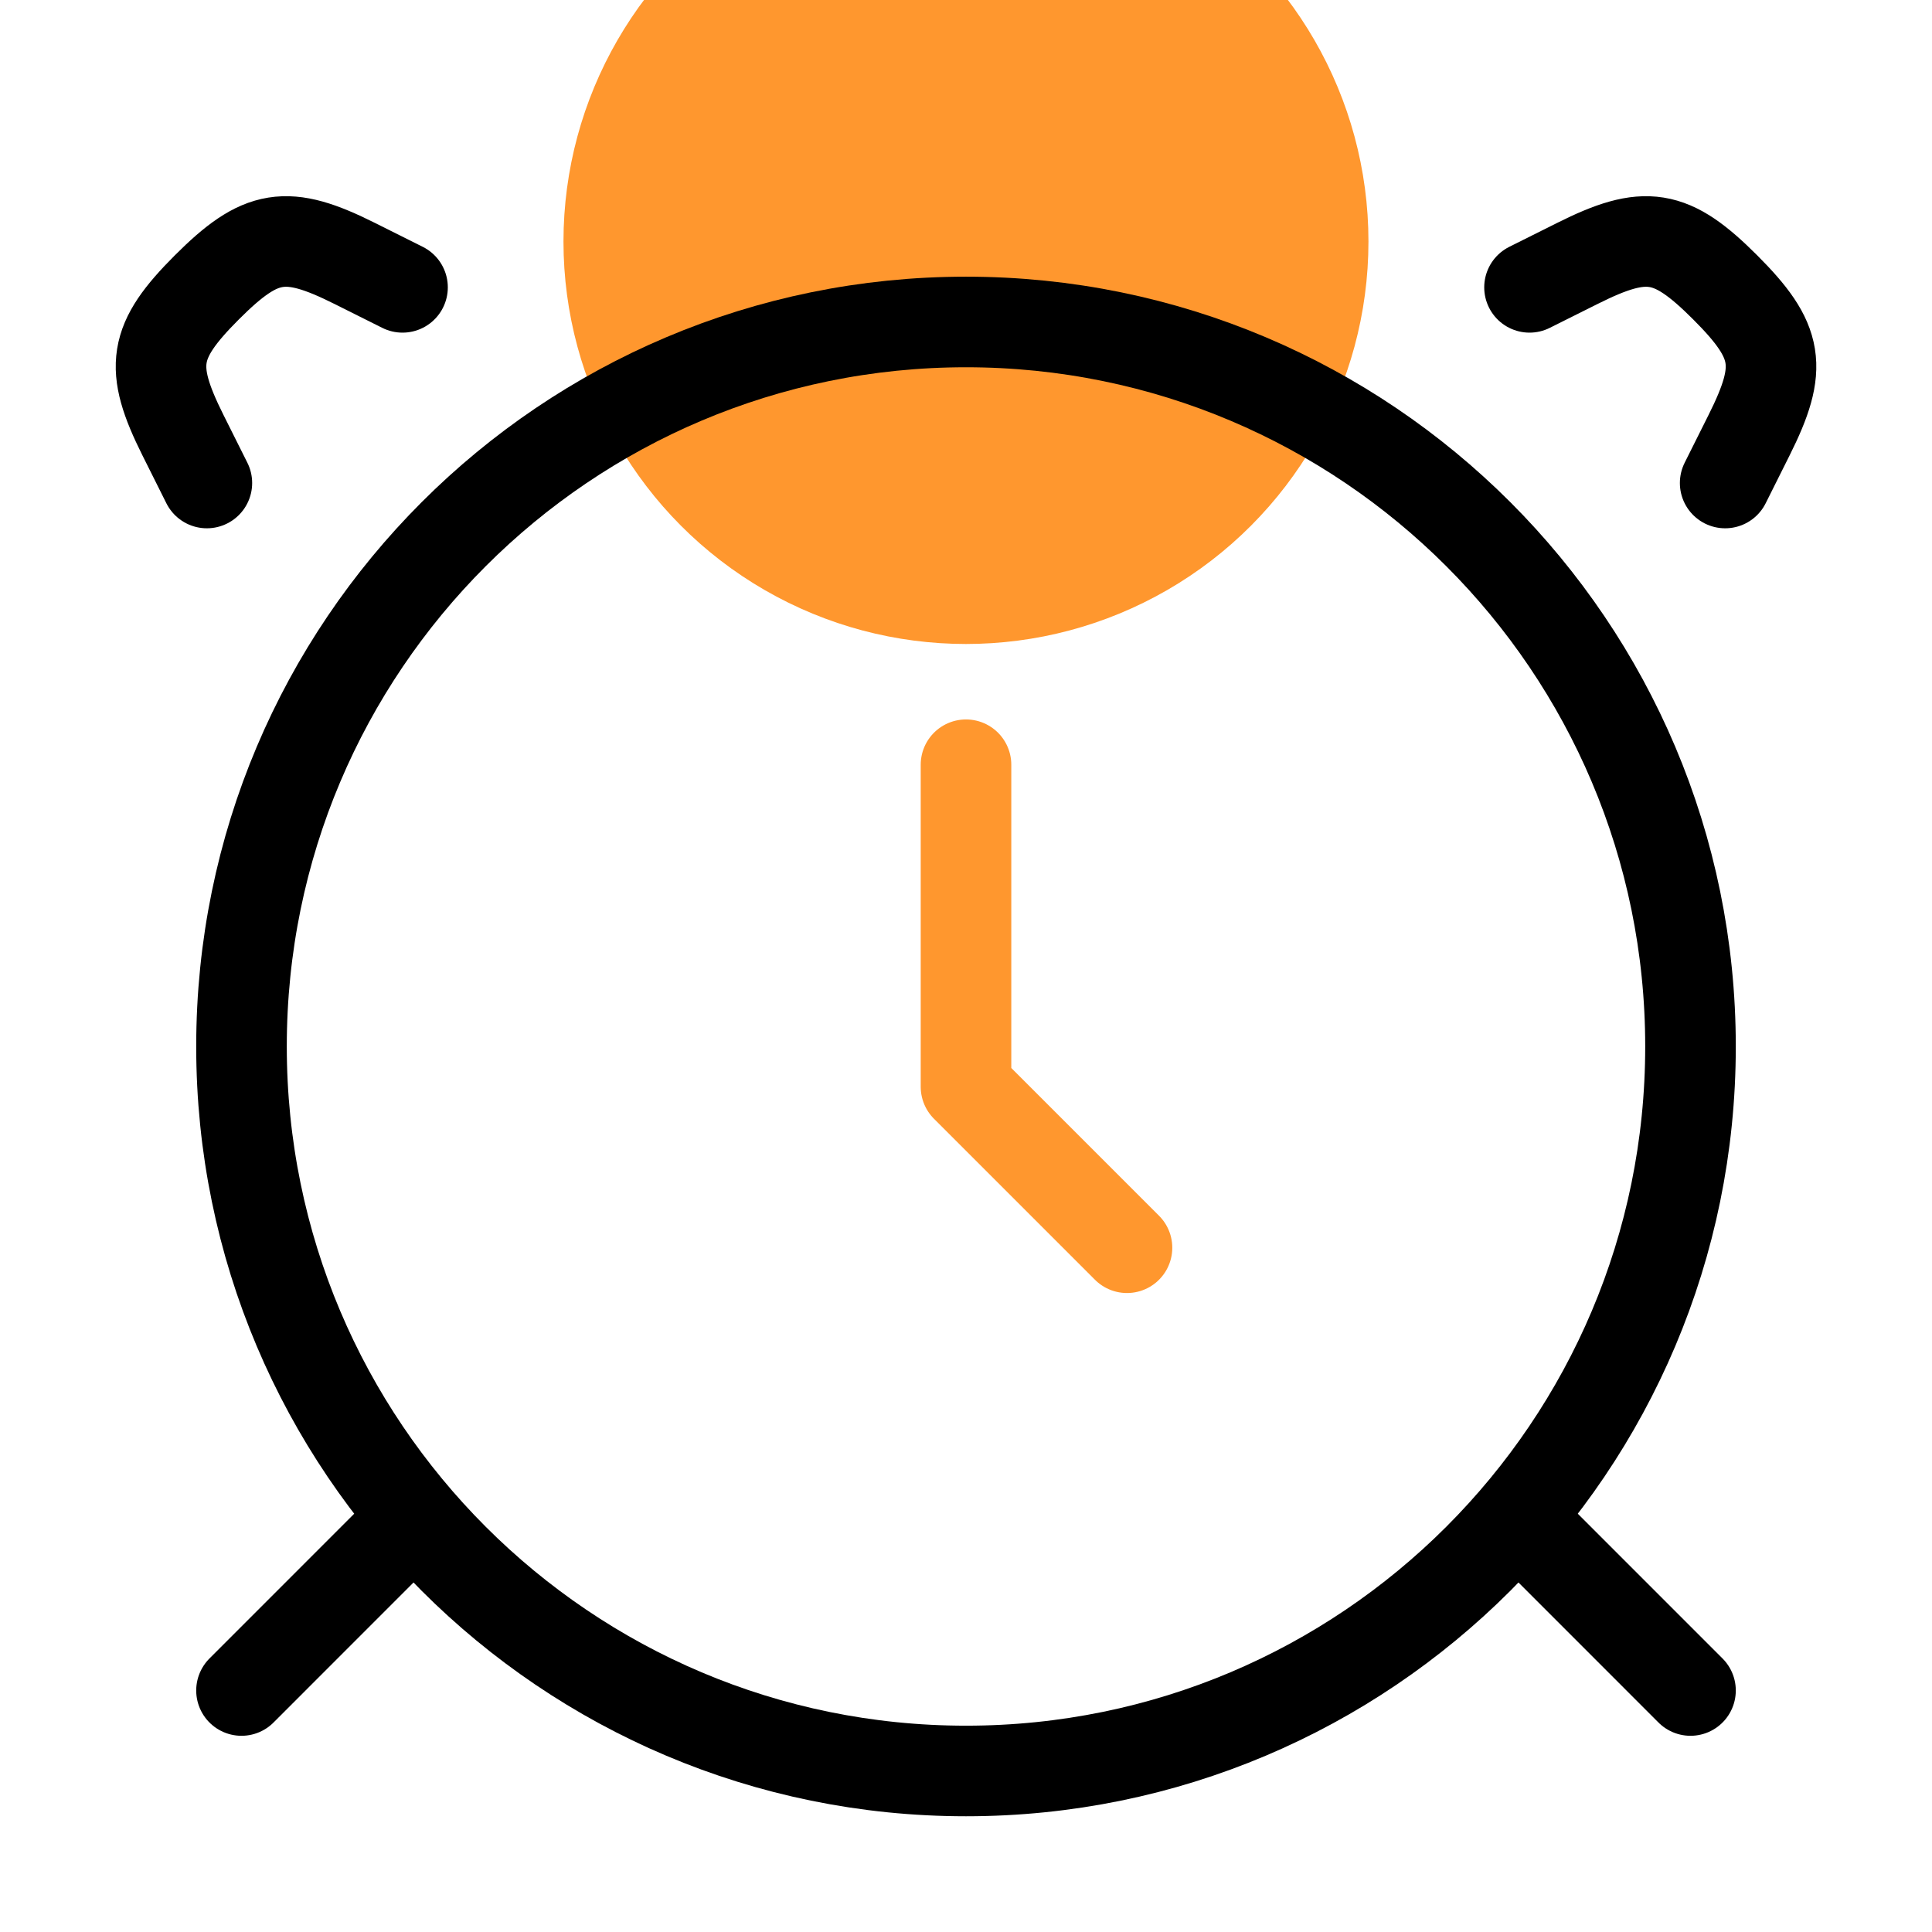
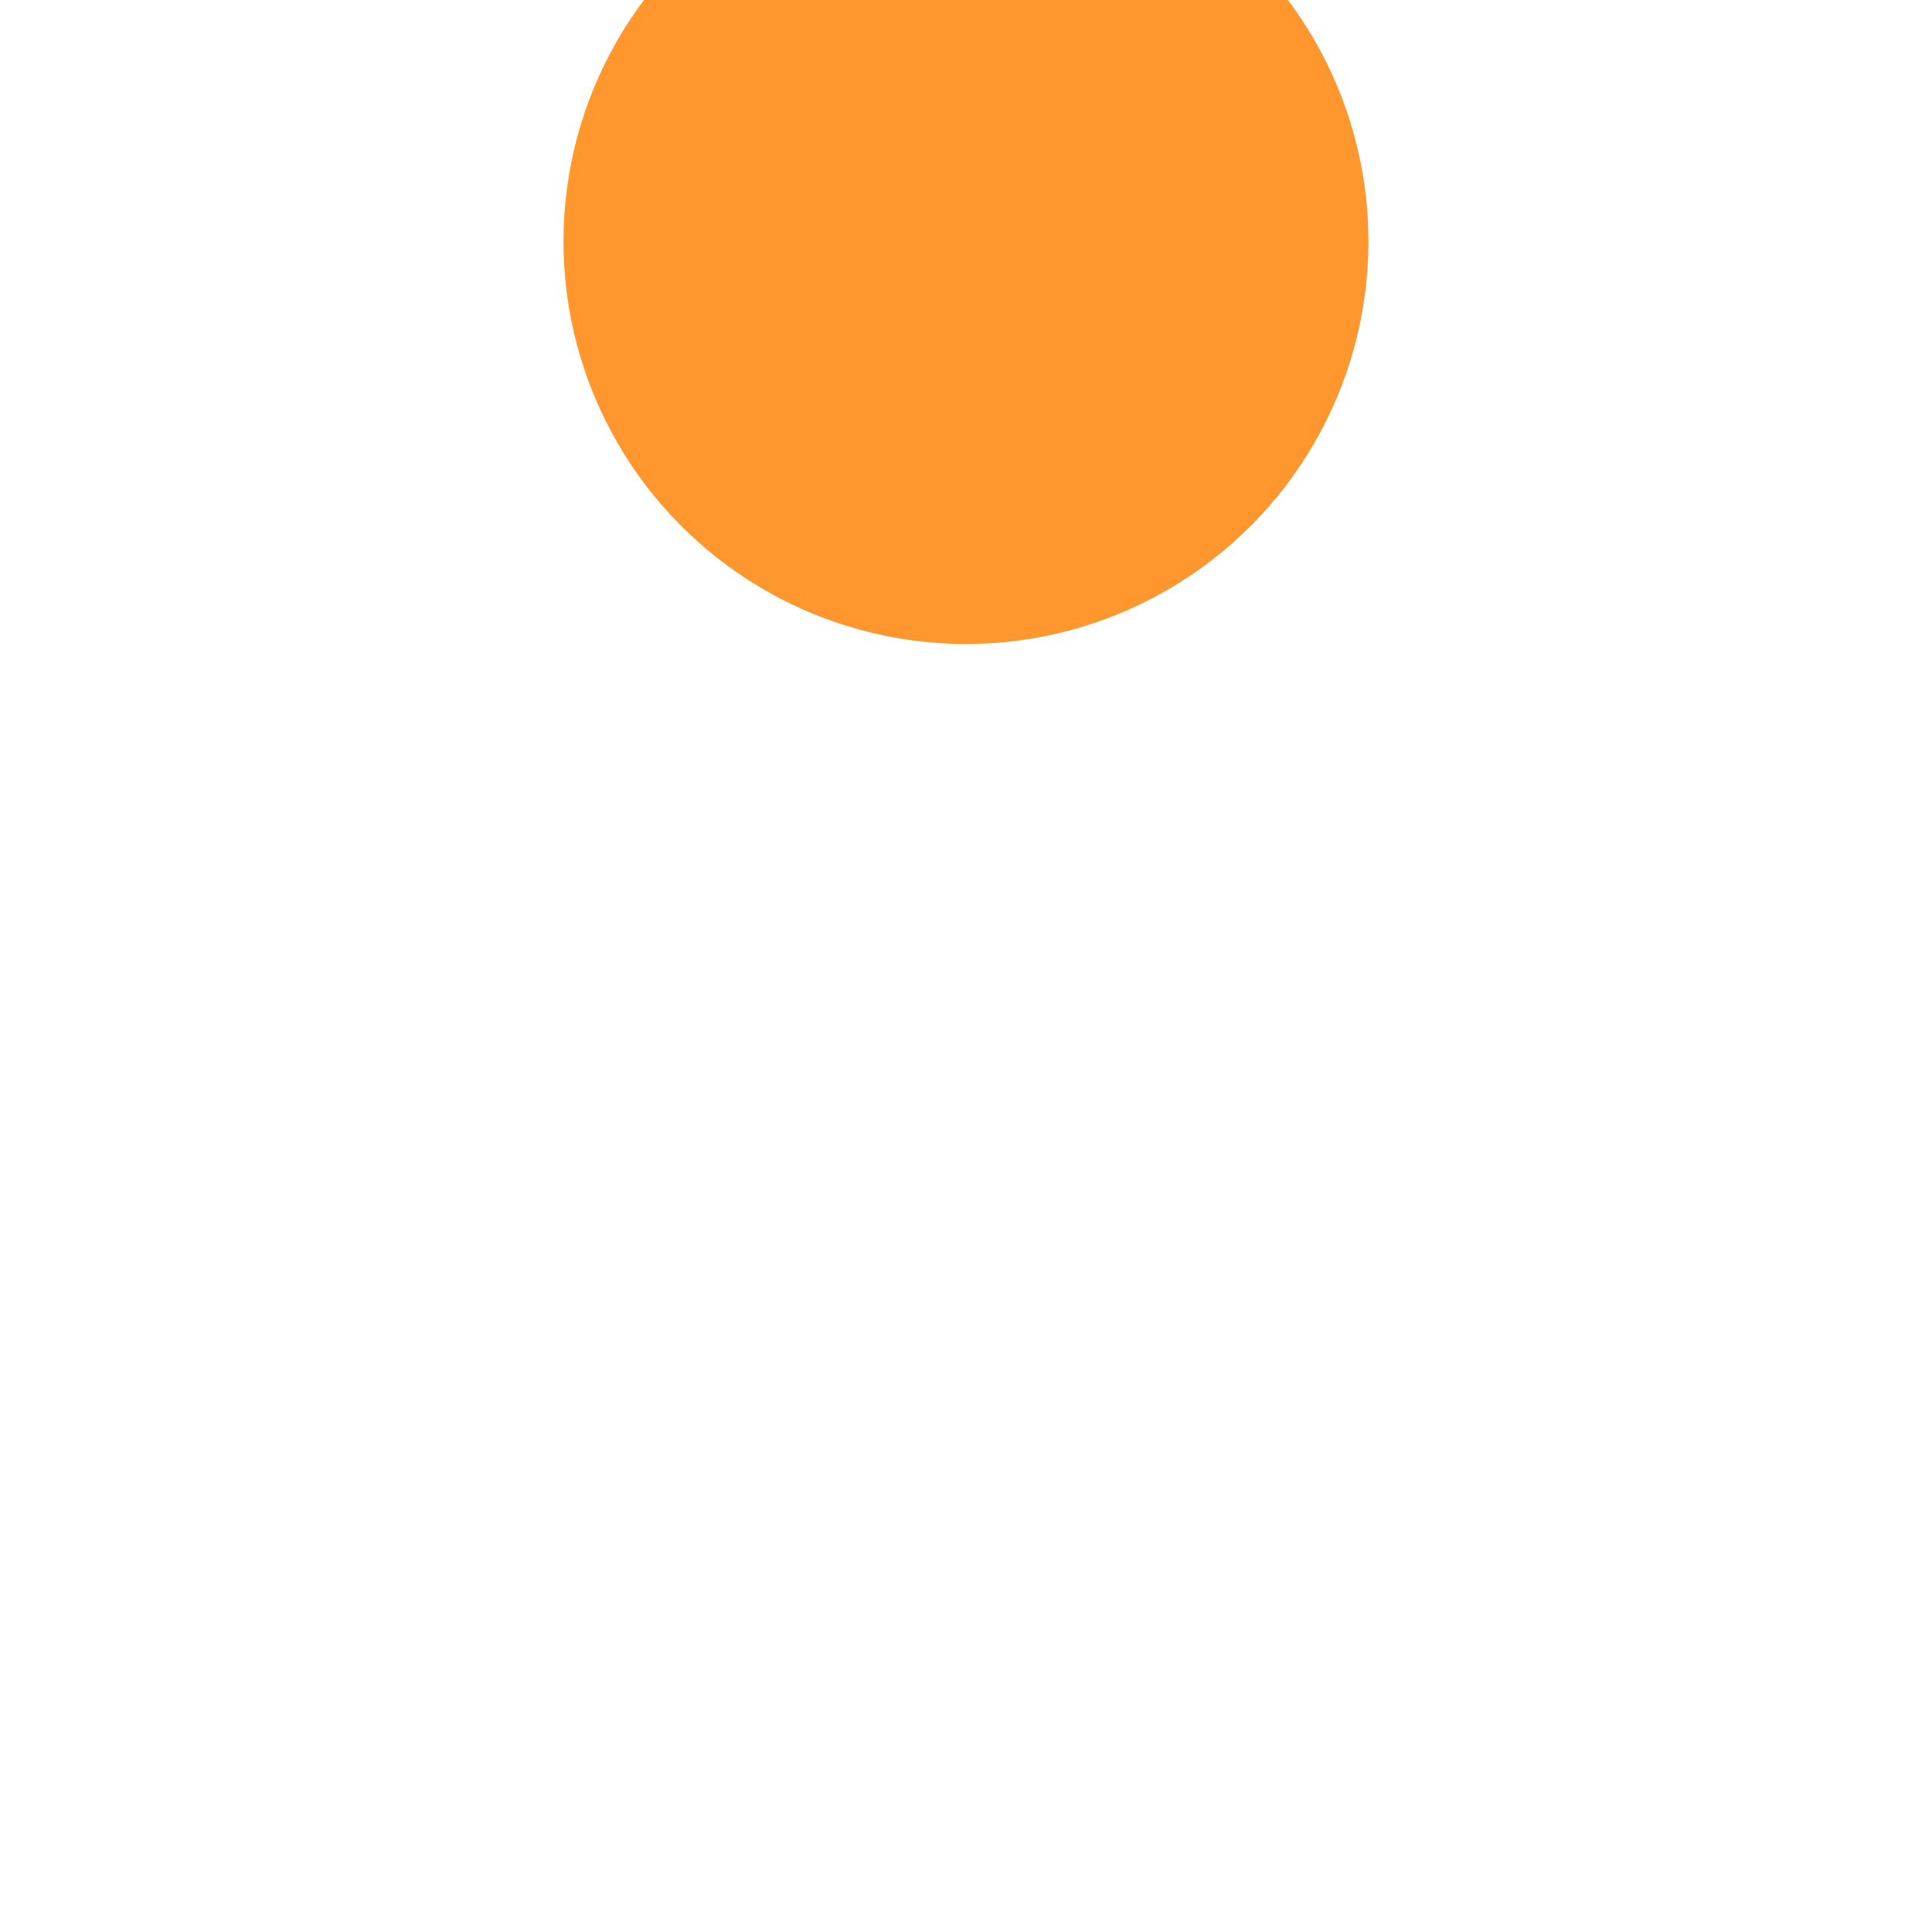
<svg xmlns="http://www.w3.org/2000/svg" width="52" height="52" viewBox="0 0 52 52" fill="none">
  <circle cx="25.999" cy="6.5" r="10.833" fill="#FF972E" />
-   <path d="M26 47.666C36.77 47.666 45.5 38.936 45.5 28.166C45.5 17.397 36.77 8.666 26 8.666C15.23 8.666 6.5 17.397 6.5 28.166C6.5 38.936 15.23 47.666 26 47.666Z" stroke="black" stroke-width="2.438" stroke-linecap="round" />
-   <path d="M10.833 41.166L6.5 45.5M41.167 41.166L45.5 45.5" stroke="black" stroke-width="2.438" stroke-linecap="round" stroke-linejoin="round" />
-   <path d="M41.167 7.734L42.458 7.089C44.289 6.173 44.977 6.278 46.433 7.734C47.889 9.19 47.994 9.878 47.078 11.71L46.433 13M10.834 7.734L9.544 7.089C7.712 6.173 7.024 6.278 5.568 7.734C4.112 9.19 4.008 9.878 4.923 11.71L5.568 13" stroke="black" stroke-width="2.438" stroke-linecap="round" />
-   <path d="M26 20.583V29.25L30.333 33.583" stroke="#FF972E" stroke-width="2.438" stroke-linecap="round" stroke-linejoin="round" />
</svg>